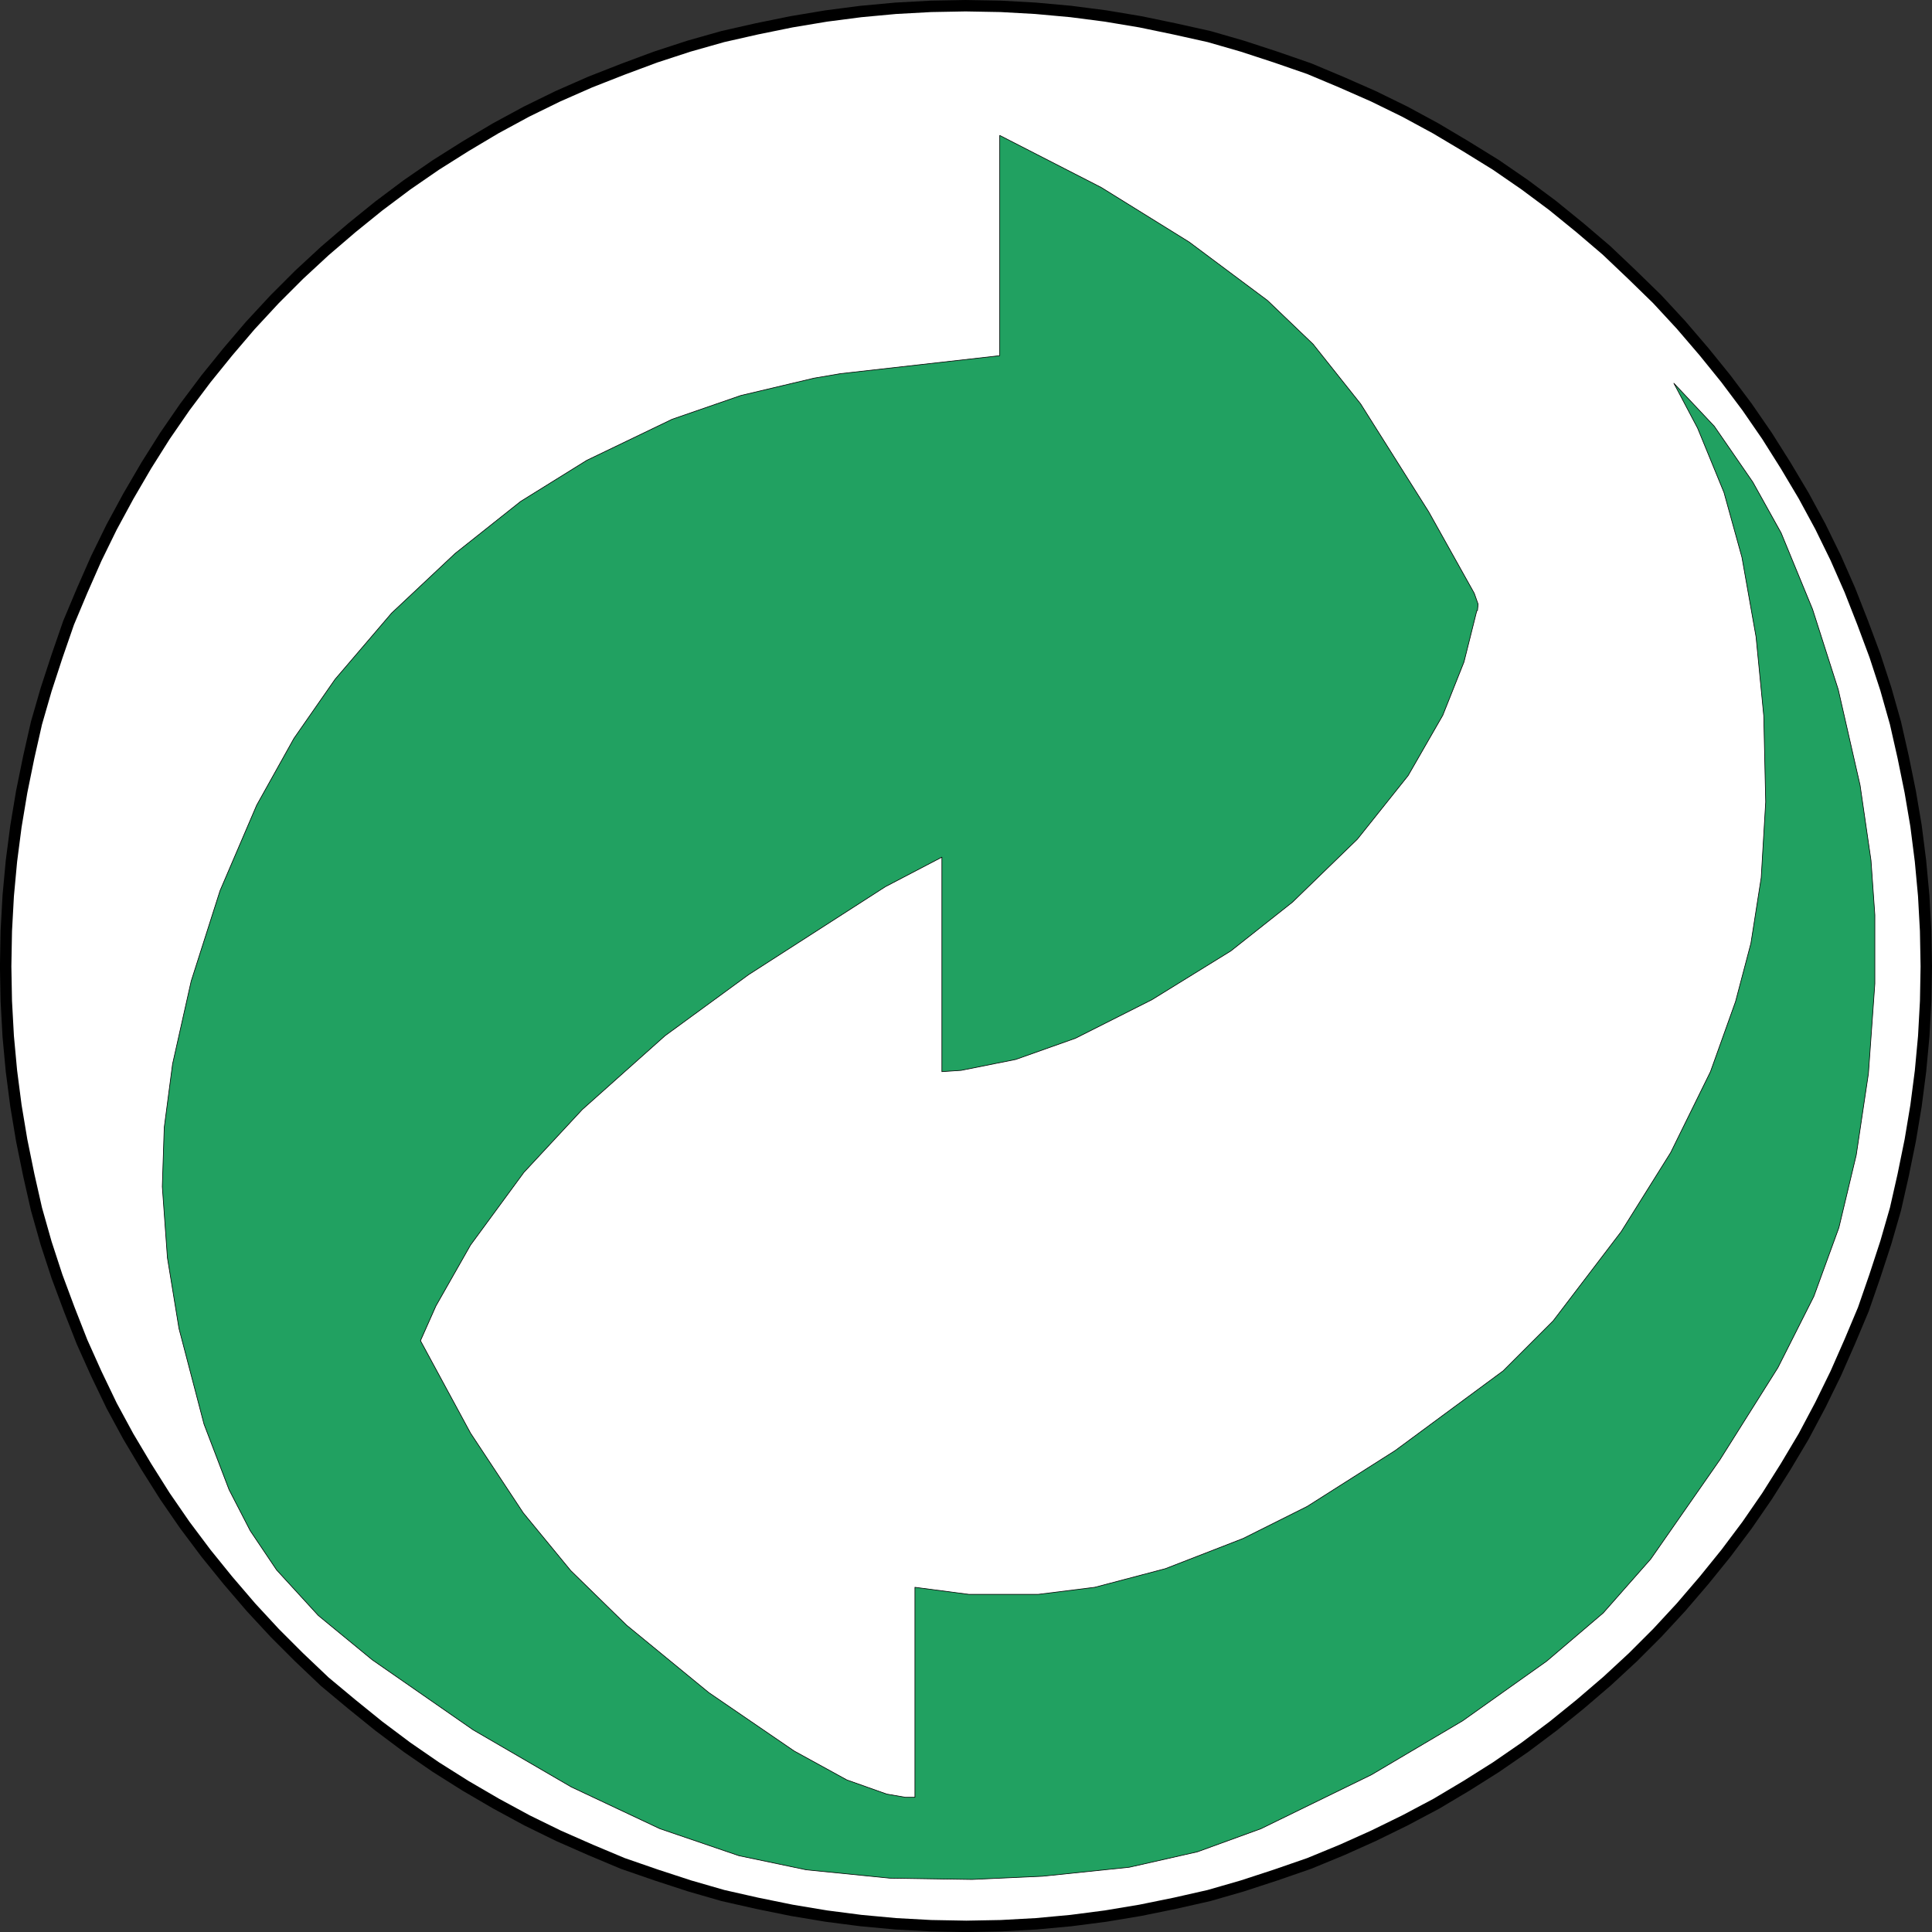
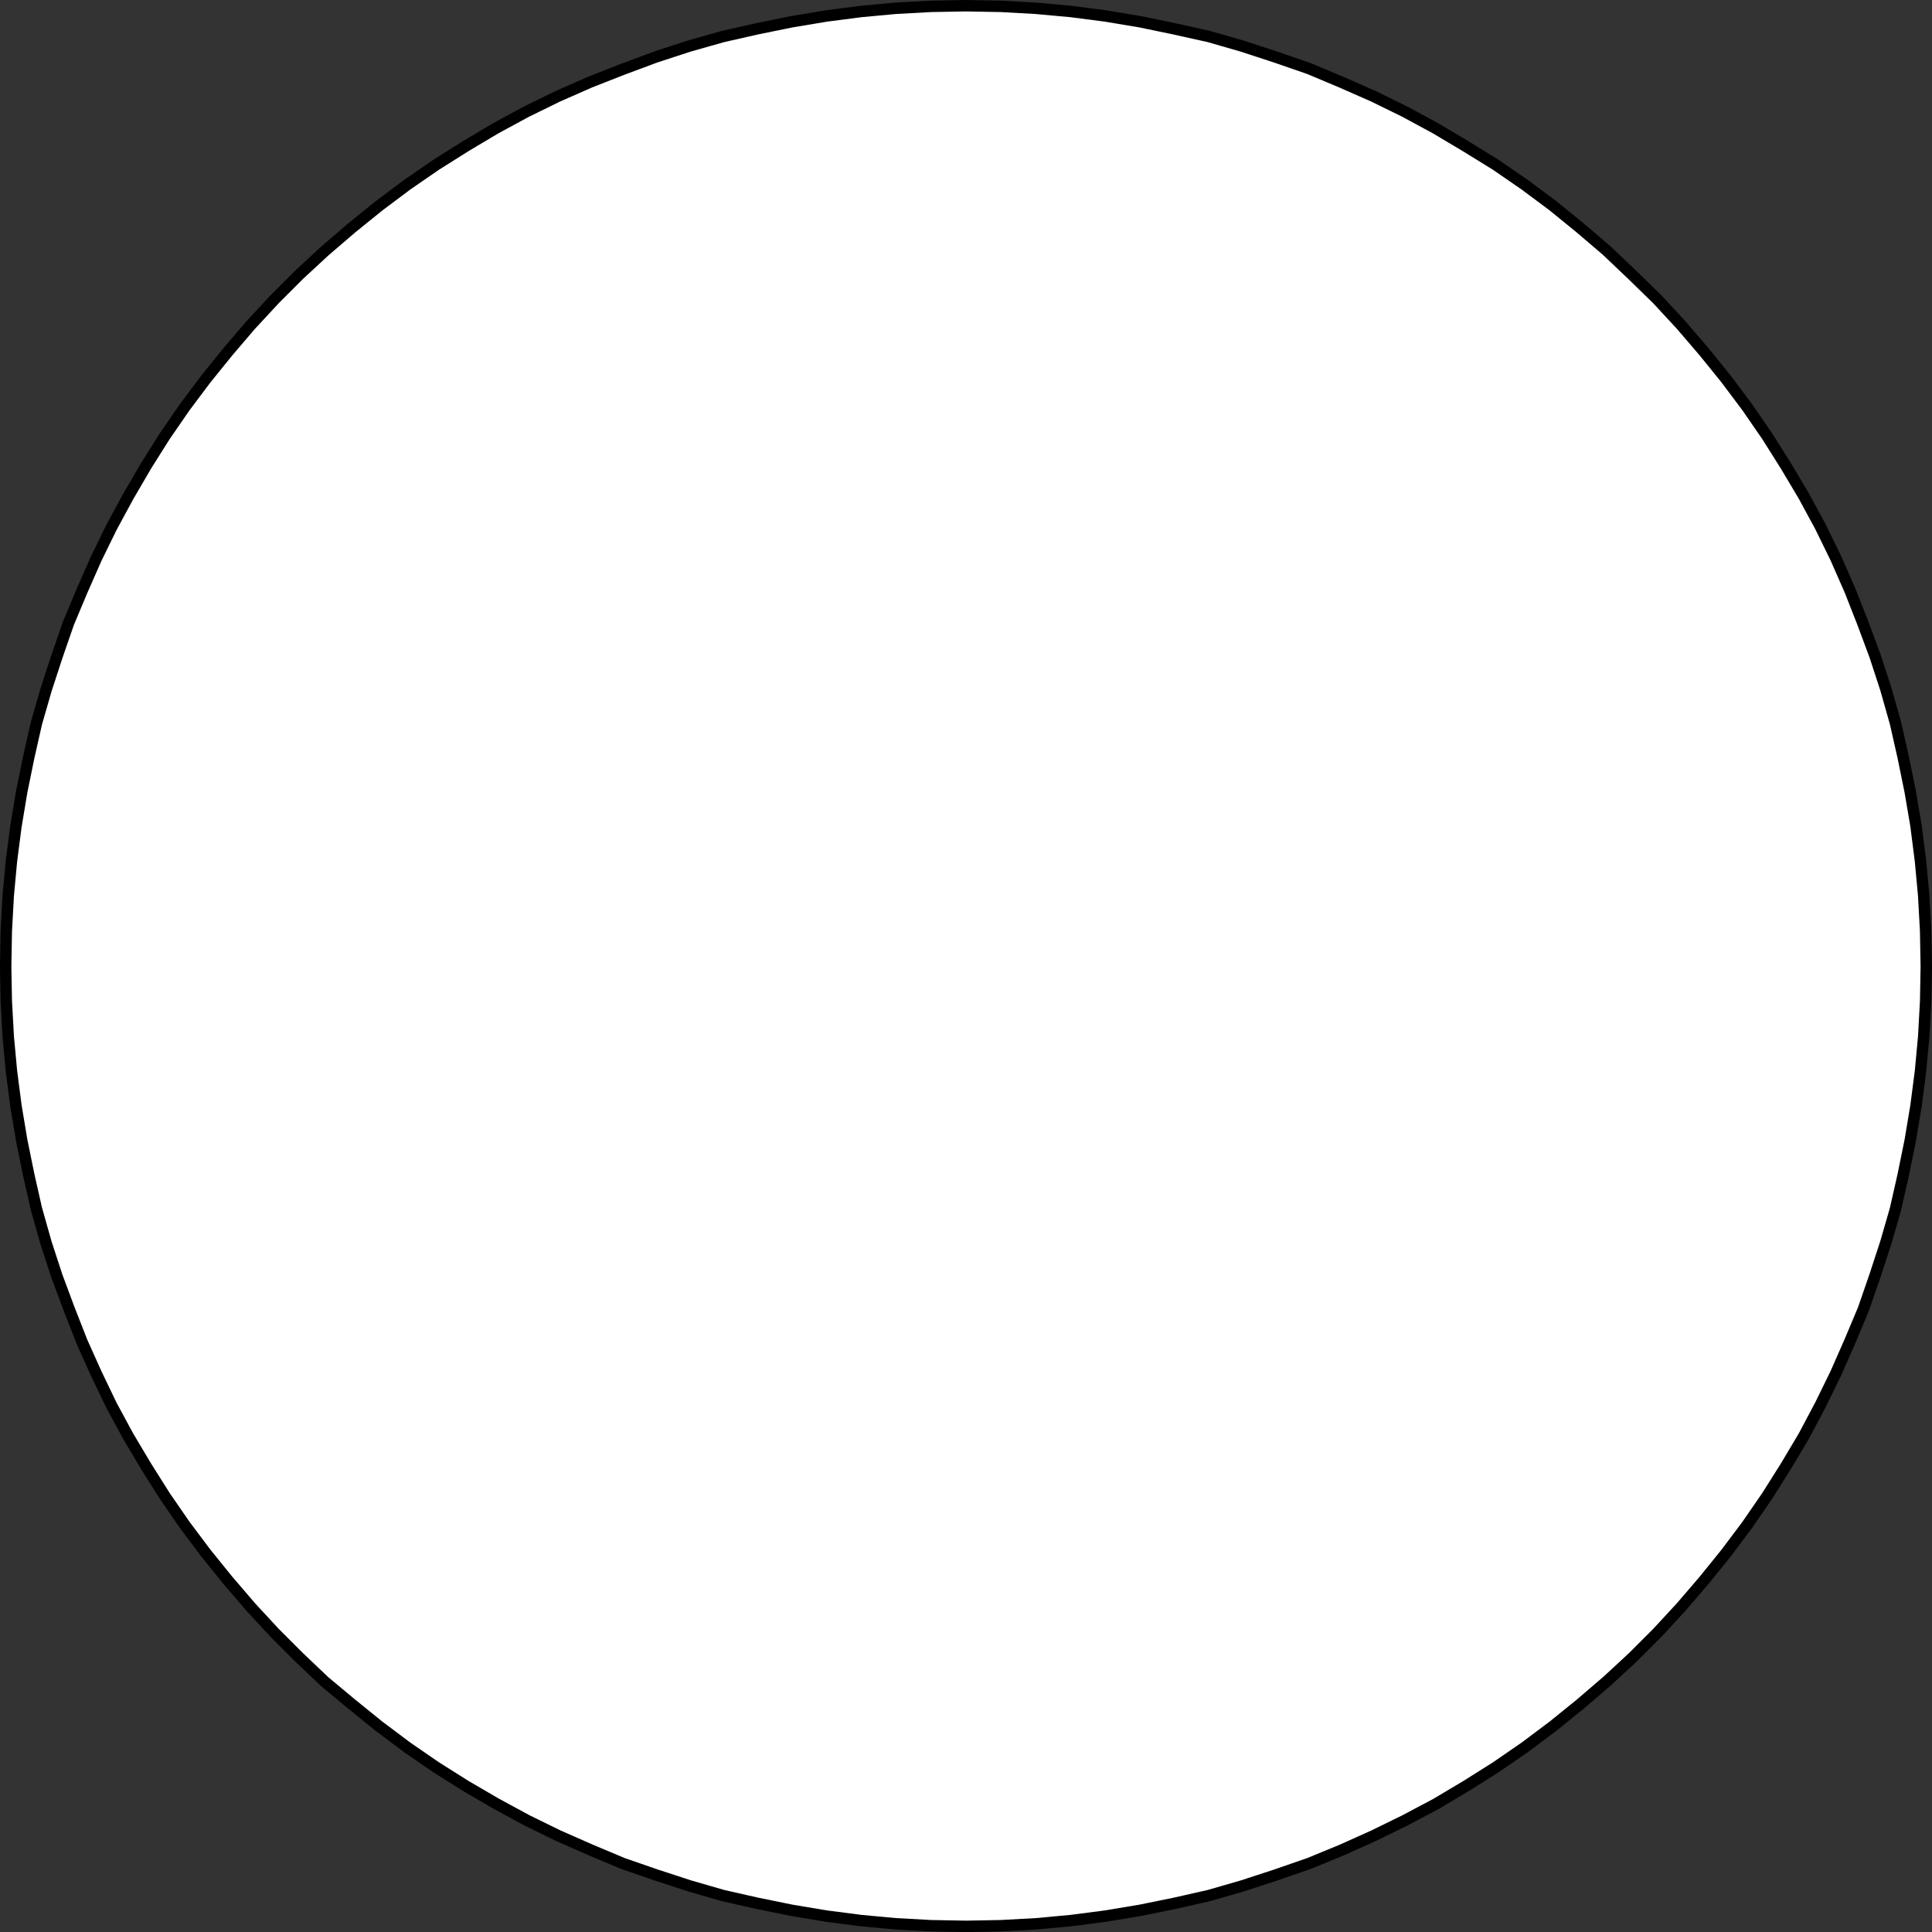
<svg xmlns="http://www.w3.org/2000/svg" xmlns:ns1="http://sodipodi.sourceforge.net/DTD/sodipodi-0.dtd" xmlns:ns2="http://www.inkscape.org/namespaces/inkscape" id="0" ns1:docname="RECYCL01.svg" viewBox="0 0 126.92 126.92" version="1.0" ns2:version="0.47 r22583">
  <rect x="0" y="0" width="126.92" height="126.92" fill="#333333" stroke="none" />
  <ns1:namedview id="namedview6" bordercolor="#666666" ns2:pageshadow="2" guidetolerance="10" pagecolor="#ffffff" gridtolerance="10" ns2:window-maximized="0" ns2:zoom="2.4794131" objecttolerance="10" borderopacity="1" ns2:current-layer="0" ns2:cx="-52.591613" ns2:cy="18.784202" ns2:window-y="0" ns2:window-x="0" ns2:window-width="1789" showgrid="false" ns2:pageopacity="0" ns2:window-height="1112" />
  <g id="g3592" transform="translate(-3.886 -3.886)">
    <path id="2" style="stroke-linejoin:round;fill-rule:evenodd;stroke:#000000;stroke-linecap:round;stroke-width:.75;fill:#ffffff" d="m130.43 67.326-0.042-2.278-0.127-2.32-0.211-2.278-0.295-2.32-0.38-2.236-0.464-2.278-0.506-2.236-0.633-2.236-0.717-2.194-0.802-2.151-0.844-2.151-0.928-2.109-1.012-2.067-1.097-2.025-1.181-1.983-1.223-1.94-1.308-1.898-1.392-1.856-1.434-1.772-1.519-1.772-1.561-1.687-1.645-1.603-1.687-1.603-1.73-1.476-1.814-1.476-1.814-1.35-1.898-1.308l-1.98-1.223-1.985-1.181-2.025-1.097-2.067-1.012-2.109-0.928-2.109-0.886-2.194-0.759-2.193-0.717-2.194-0.633-2.278-0.506-2.236-0.464-2.278-0.38-2.278-0.295-2.32-0.211-2.278-0.127-2.32-0.042-2.278 0.042-2.32 0.127-2.278 0.211-2.278 0.295-2.278 0.38-2.278 0.464-2.236 0.506-2.236 0.633-2.194 0.717-2.151 0.801-2.151 0.844-2.109 0.928-2.067 1.012-2.025 1.097-1.983 1.181-1.94 1.223-1.898 1.308-1.856 1.392-1.772 1.434-1.772 1.519-1.687 1.561-1.603 1.603-1.603 1.73-1.476 1.73-1.434 1.772-1.392 1.856-1.308 1.898-1.223 1.94-1.181 2.025-1.097 2.025-1.012 2.067-0.928 2.109-0.886 2.109-0.759 2.194-0.717 2.194-0.633 2.194-0.506 2.236-0.464 2.278-0.38 2.278-0.295 2.278-0.211 2.278-0.127 2.32-0.042 2.32 0.042 2.278 0.127 2.32 0.211 2.278 0.295 2.278 0.38 2.278 0.464 2.278 0.506 2.236 0.633 2.236 0.717 2.194 0.801 2.151 0.844 2.151 0.928 2.067 1.012 2.109 1.097 2.025 1.181 1.983 1.223 1.94 1.308 1.898 1.392 1.856 1.434 1.772 1.519 1.772 1.561 1.687 1.603 1.603 1.687 1.603 1.772 1.476 1.772 1.434 1.856 1.392 1.898 1.308 1.94 1.223 2.025 1.181 2.025 1.097 2.067 1.012 2.109 0.928 2.109 0.886 2.194 0.759 2.194 0.717 2.194 0.633 2.236 0.506 2.278 0.464 2.278 0.38 2.278 0.295 2.278 0.211 2.32 0.127 2.32 0.042 2.278-0.042 2.32-0.127 2.278-0.211 2.278-0.295 2.278-0.38 2.278-0.464 2.236-0.506 2.194-0.633 2.194-0.717 2.194-0.759 2.151-0.886 2.067-0.928 2.067-1.012 2.067-1.097 1.983-1.181 1.94-1.223 1.898-1.308 1.856-1.392 1.772-1.434 1.772-1.519 1.687-1.561 1.603-1.603 1.561-1.687 1.519-1.772 1.434-1.772 1.392-1.856 1.308-1.898 1.223-1.94 1.181-1.983 1.097-2.067 1.012-2.067 0.928-2.109 0.886-2.109 0.759-2.194 0.717-2.194 0.633-2.194 0.506-2.236 0.464-2.278 0.38-2.278 0.295-2.278 0.211-2.278 0.127-2.32 0.042-2.32z" />
-     <path id="3" style="stroke-linejoin:round;fill-rule:evenodd;stroke:#000000;stroke-linecap:round;stroke-width:.042px;fill:#21a161" d="m69.562 27.251v-14.469l6.665 3.417 5.779 3.586 5.146 3.839 2.995 2.869 3.122 3.923 4.471 7.087 2.995 5.357 0.253 0.717-0.042 0.422h-0.042l-0.844 3.375-1.392 3.501-2.278 3.965-3.333 4.176-4.261 4.134-4.05 3.206-5.189 3.206-5.02 2.531-3.923 1.392-3.586 0.717-1.266 0.084v-14.09l-3.712 1.94-8.985 5.779-5.484 4.008-5.442 4.851-3.839 4.134-3.501 4.767-2.278 4.008-1.012 2.278 3.29 6.074 3.459 5.231 3.122 3.797 3.67 3.586 5.4 4.429 5.611 3.839 3.459 1.898 2.615 0.928 1.223 0.211h0.633v-13.794l3.543 0.464h4.556l3.712-0.464 4.64-1.223 5.104-1.983 4.218-2.109 5.779-3.67 7.087-5.231 3.29-3.29 4.471-5.864 3.248-5.189 2.615-5.315 1.645-4.598 1.012-3.839 0.675-4.303 0.295-4.978-0.127-5.653-0.506-5.189-0.928-5.231-1.181-4.261-1.73-4.218-1.561-2.953 2.658 2.826 2.531 3.67 1.856 3.333 2.067 5.02 1.687 5.273 1.434 6.285 0.717 4.936 0.253 3.586v4.514l-0.422 5.906-0.801 5.357-1.139 4.767-1.645 4.514-2.362 4.683-3.797 6.032-4.556 6.539-3.122 3.543-3.712 3.164-5.526 3.923-5.99 3.543-7.256 3.543-4.176 1.519-4.471 1.012-5.695 0.591-4.64 0.211-5.4-0.084-5.484-0.548-4.429-0.928-5.189-1.772-5.821-2.742-6.454-3.754-6.623-4.598-3.543-2.911-2.742-2.995-1.73-2.573-1.392-2.7-1.645-4.303-1.645-6.285-0.759-4.64-0.337-4.683 0.127-3.881 0.548-4.176 1.223-5.442 1.898-5.948 2.405-5.611 2.447-4.387 2.7-3.881 3.712-4.345 4.176-3.923 4.303-3.417 4.345-2.7 5.611-2.7 4.514-1.561 4.809-1.139 1.73-0.295 10.462-1.181z" />
  </g>
</svg>